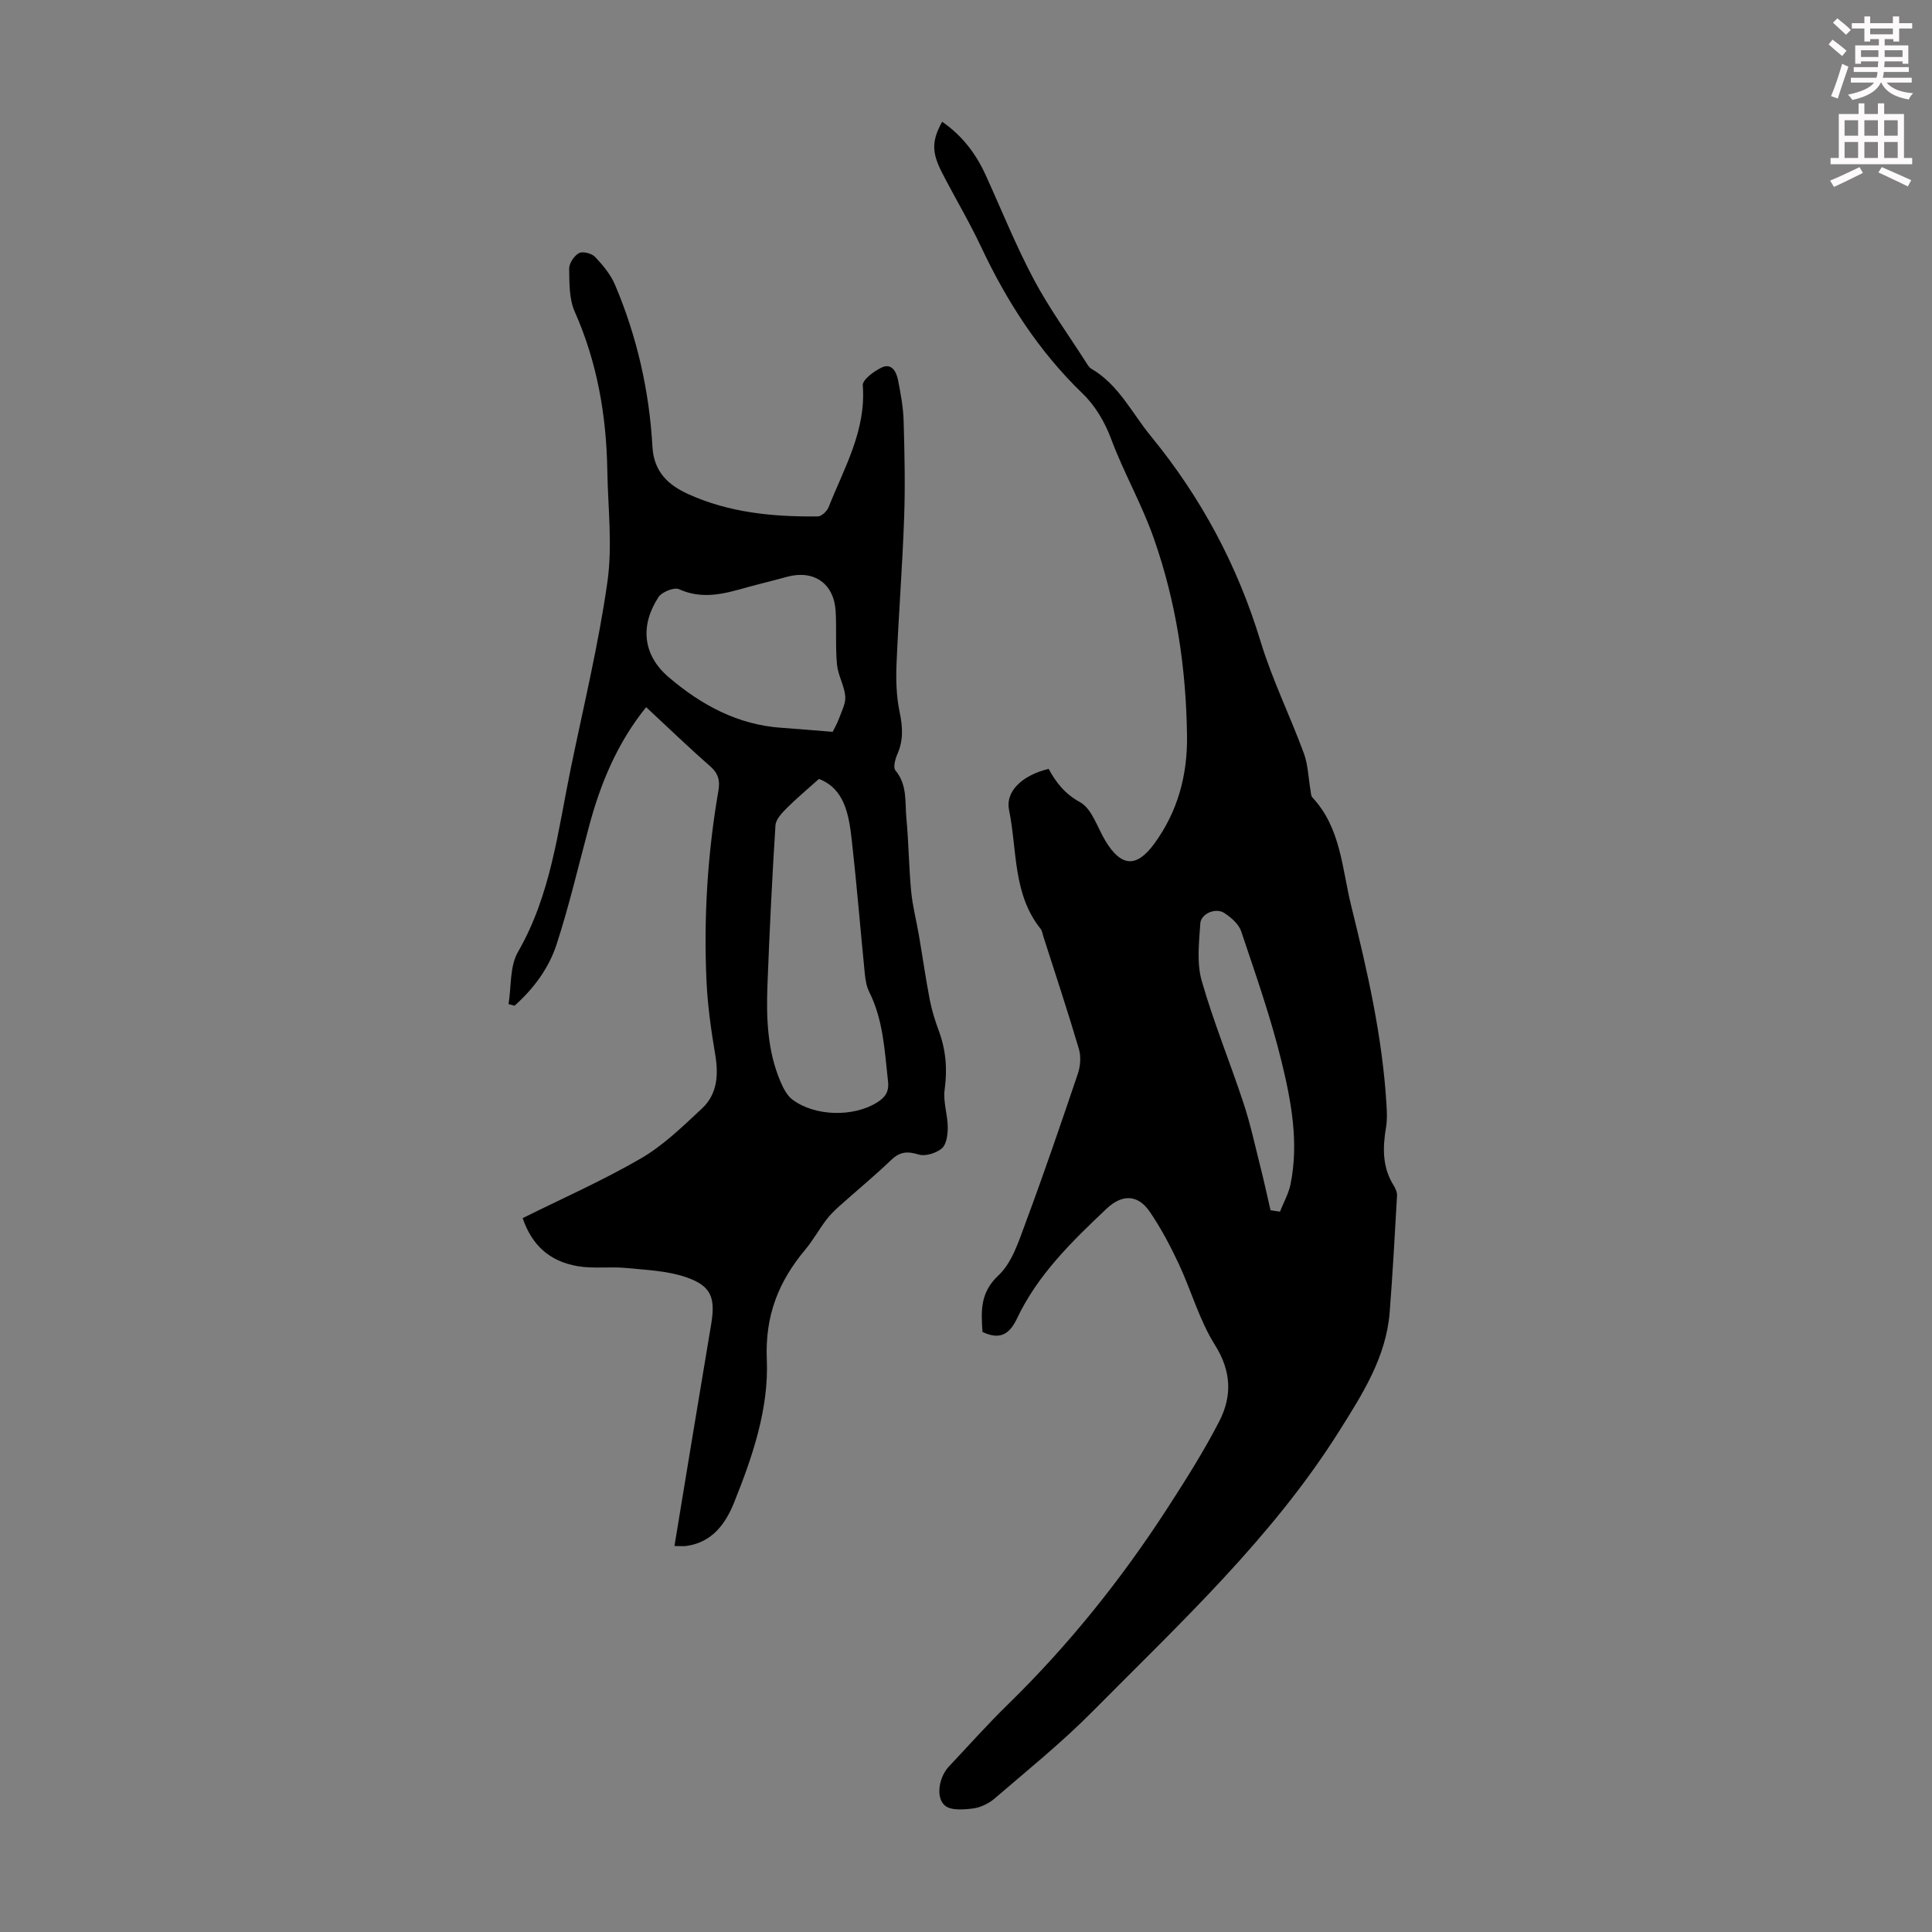
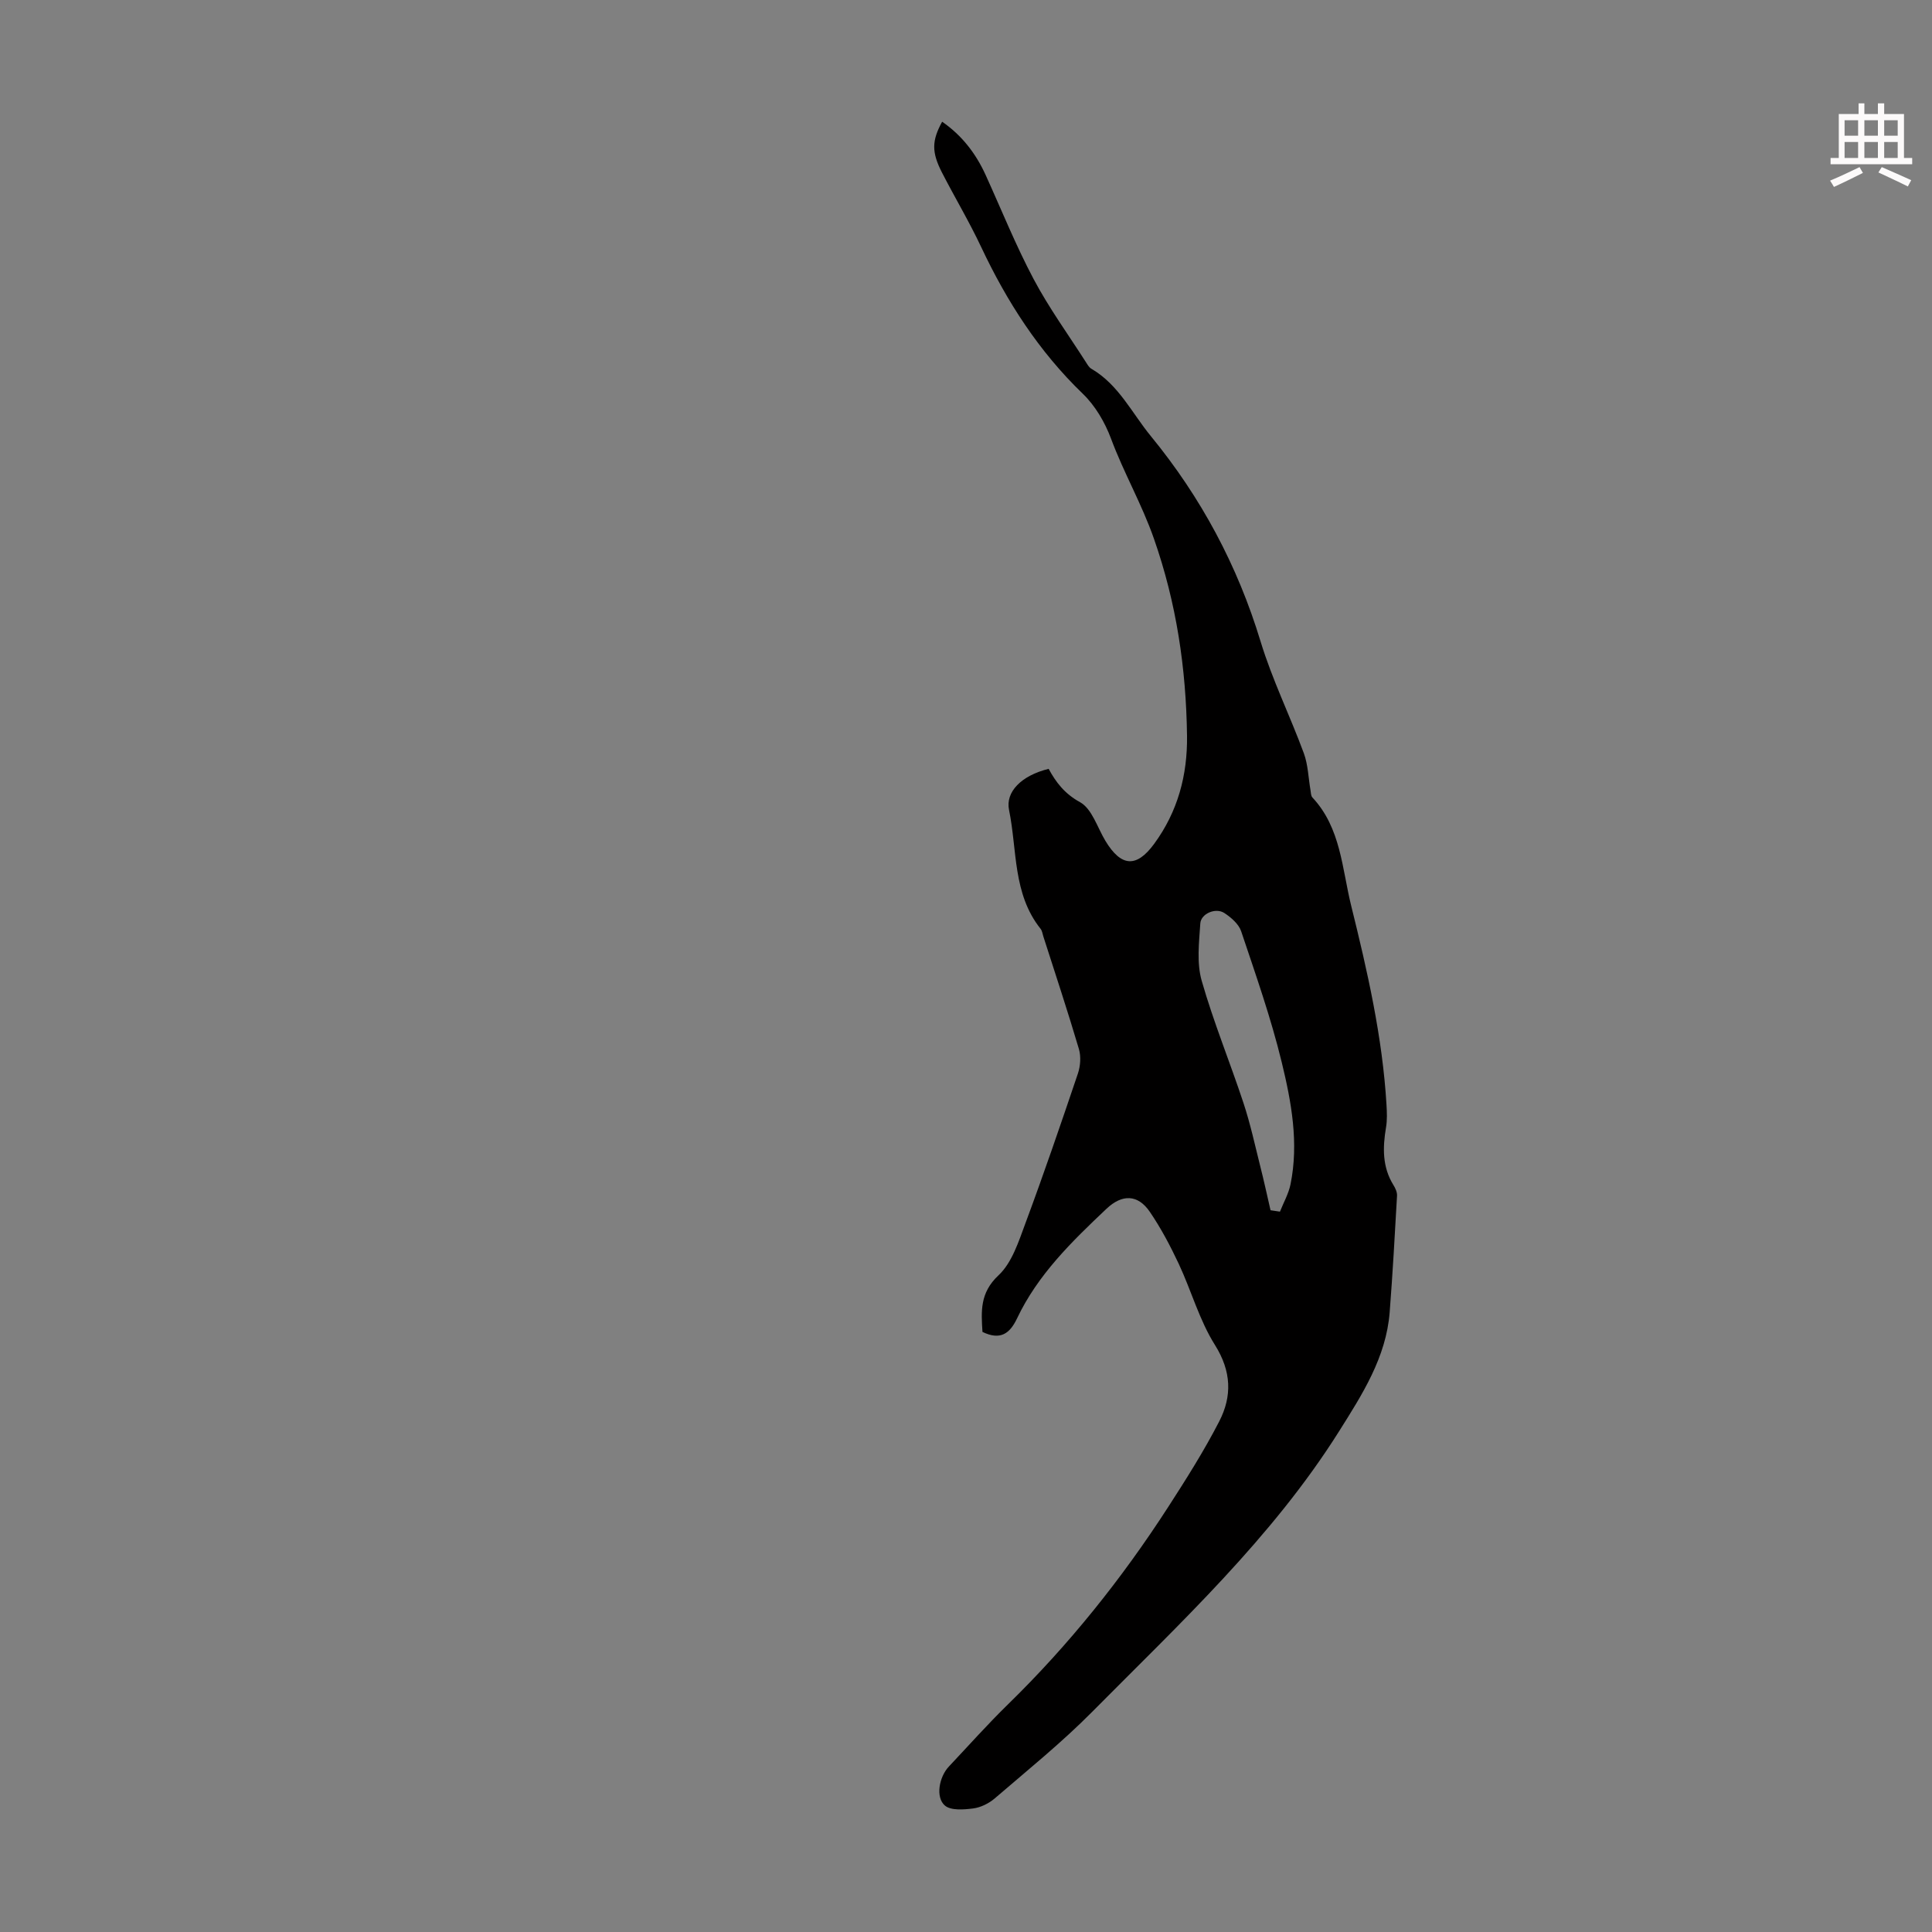
<svg xmlns="http://www.w3.org/2000/svg" enable-background="new 0 0 400 400" viewBox="0 0 400 400">
  <rect x="0" y="0" width="400" height="400" fill="#808080" stroke="none" />
-   <path d="m378.6 9.2.8-1c.9.7 1.9 1.4 2.9 2.3l-.9 1.1c-1.1-.9-2-1.7-2.8-2.4zm.5 10.7c.9-2.1 1.6-4.3 2.3-6.7.4.2.8.4 1.3.6-.7 2.1-1.5 4.3-2.2 6.6zm.4-15.2.9-.9c1 .8 2 1.6 2.8 2.4l-1 1c-1-.9-1.9-1.8-2.7-2.5zm12.5-1.3h1.2v1.4h2.7v1.1h-2.7v2.7h-1.2v-.5h-1.8v1.3h4.9v3.8h-1.2v-.5h-3.7c0 .4-.1.9-.1 1.2h5.1v1h-5.2c0 .5-.1.9-.2 1.2h6v1h-5.2c1.1 1.3 2.9 2 5.5 2.2-.4.4-.7.8-.9 1.3-2.9-.5-4.8-1.6-5.7-3.5h-.1c-.8 1.7-2.7 2.9-5.9 3.6-.2-.4-.6-.8-.9-1.1 2.8-.6 4.6-1.4 5.4-2.5h-4.8v-1h5.3c.1-.3.2-.7.2-1.2h-4.9v-1h5c0-.4 0-.8.1-1.2h-3.6v.5h-1.2v-3.8h4.9v-1.3h-1.8v.5h-1.2v-2.7h-2.6v-1.1h2.6v-1.4h1.2v1.4h4.7v-1.4zm-6.7 8.4h3.6c0-.4 0-.9 0-1.4h-3.6zm1.9-4.7h4.7v-1.2h-4.7zm6.7 3.3h-3.7v1.4h3.7z" fill="#fcfafa" />
  <path d="m384.7 21.4h1.3v2.2h2.8v-2.2h1.3v2.2h4.1v9.1h1.7v1.3h-16.9v-1.3h1.7v-9.1h4.1v-2.2zm.3 13.2.7 1.2c-1.8.9-3.8 1.9-6 2.9-.2-.4-.5-.8-.8-1.3 2.4-1 4.4-2 6.1-2.8zm-3.1-6.5h2.8v-3.2h-2.8zm0 4.6h2.8v-3.3h-2.8zm4.1-4.6h2.8v-3.2h-2.8zm0 4.6h2.8v-3.3h-2.8zm3.6 1.9c2.1.9 4.1 1.8 6.1 2.7l-.7 1.3c-2.2-1.1-4.2-2-6.1-2.9zm3.3-9.7h-2.8v3.2h2.8zm-2.8 7.8h2.8v-3.3h-2.8z" fill="#fcfafa" />
  <g fill="#010000">
    <path d="m203.41 275.76c-.26-4.22-.58-8.07 3.31-11.71 2.81-2.62 4.18-7.01 5.6-10.83 3.81-10.25 7.35-20.6 10.85-30.96.52-1.55.66-3.51.21-5.06-2.31-7.82-4.88-15.56-7.37-23.33-.17-.53-.24-1.16-.57-1.57-5.79-7.25-4.82-16.29-6.53-24.61-.77-3.73 2.54-7.12 8.2-8.51 1.51 2.79 3.31 5.15 6.49 6.9 2.47 1.35 3.58 5.21 5.25 7.99 3.27 5.43 6.45 5.64 10.12.62 4.88-6.67 6.9-14.21 6.79-22.38-.19-13.94-2.18-27.44-6.85-40.78-2.51-7.18-6.27-13.67-8.89-20.73-1.26-3.37-3.27-6.81-5.84-9.28-9.09-8.76-15.72-19.08-21.05-30.4-2.47-5.25-5.47-10.26-8.12-15.43-2.16-4.22-2.09-6.58.05-10.49 4.08 2.82 6.97 6.56 9 11.02 3.28 7.21 6.24 14.58 9.94 21.56 3.18 6 7.22 11.55 10.89 17.3.3.47.61 1.01 1.07 1.27 5.66 3.3 8.38 9.16 12.33 13.97 10.39 12.68 17.93 26.77 22.7 42.49 2.4 7.89 6.09 15.37 8.95 23.13.88 2.39.94 5.08 1.38 7.63.09.53.08 1.21.41 1.55 5.9 6.32 6.11 14.7 8.02 22.41 3.36 13.56 6.48 27.2 7.31 41.22.09 1.55.16 3.15-.1 4.67-.7 4.17-.79 8.2 1.55 11.96.4.64.77 1.47.73 2.19-.45 8.03-.9 16.06-1.52 24.08-.72 9.38-5.71 17.1-10.49 24.7-13.9 22.08-32.95 39.73-51.12 58.08-6.31 6.37-13.34 12.04-20.16 17.91-1.21 1.04-2.91 1.88-4.47 2.08-1.95.25-4.61.46-5.85-.6-1.99-1.71-1.19-5.94.81-8.06 4.07-4.32 8.02-8.76 12.26-12.9 12.63-12.33 23.58-26.02 33.14-40.82 3.74-5.79 7.44-11.64 10.59-17.76 2.68-5.21 2.54-10.36-.89-15.82-3.23-5.13-4.89-11.24-7.49-16.79-1.75-3.72-3.69-7.41-6.01-10.8-2.47-3.6-5.71-3.67-8.95-.61-7.16 6.77-14.24 13.64-18.54 22.74-1.48 3.09-3.42 4.56-7.14 2.76zm59.64-25.19c.65.1 1.3.19 1.95.29.75-1.89 1.79-3.71 2.19-5.67 1.74-8.56.18-17.03-1.82-25.25-2.23-9.19-5.39-18.15-8.4-27.13-.5-1.5-2.09-2.87-3.5-3.79-1.77-1.15-4.83.12-4.96 2.18-.26 3.95-.77 8.17.29 11.86 2.45 8.58 5.87 16.88 8.67 25.37 1.39 4.22 2.34 8.58 3.42 12.9.78 3.06 1.45 6.16 2.16 9.24z" />
-     <path d="m139.64 320.08c2.57-15.59 5.04-30.7 7.58-45.79.94-5.56.12-8.04-5.18-9.86-3.91-1.34-8.26-1.5-12.44-1.91-3.31-.32-6.74.19-9.99-.37-5.99-1.03-9.53-4.48-11.4-9.95 8.22-4.09 16.61-7.79 24.48-12.36 4.65-2.7 8.66-6.62 12.64-10.33 3.2-2.99 3.46-6.98 2.74-11.22-.85-5.04-1.57-10.13-1.8-15.23-.6-13.22.23-26.39 2.48-39.44.35-2.04-.06-3.53-1.73-4.99-4.46-3.9-8.72-8.02-13.24-12.22-5.96 7.37-9.43 15.73-11.81 24.62-2.2 8.18-4.12 16.46-6.74 24.51-1.61 4.94-4.77 9.19-8.7 12.68-.41-.11-.83-.22-1.24-.33.59-3.63.23-7.82 1.95-10.8 6.85-11.88 8.28-25.16 10.96-38.14 2.64-12.81 5.73-25.56 7.56-38.49 1.07-7.52.11-15.33-.02-23.01-.19-11.39-2.08-22.4-6.75-32.93-1.17-2.63-1.1-5.9-1.15-8.89-.02-1.11 1.03-2.68 2.04-3.23.78-.42 2.64.06 3.33.79 1.62 1.72 3.23 3.66 4.14 5.81 4.53 10.69 7.08 21.92 7.73 33.48.29 5.25 3.32 7.95 7.37 9.8 8.51 3.88 17.65 4.74 26.88 4.64.77-.01 1.89-1.08 2.22-1.91 3.23-8.14 7.8-15.89 7.08-25.23-.09-1.15 2.3-2.92 3.89-3.68 2.08-1 3.06.86 3.4 2.55.56 2.82 1.09 5.7 1.17 8.57.19 6.68.34 13.38.1 20.06-.36 10.05-1.15 20.08-1.57 30.12-.14 3.3-.05 6.71.62 9.92.64 3.07.85 5.85-.43 8.77-.46 1.04-.94 2.8-.42 3.42 2.5 2.99 1.95 6.56 2.27 9.92.47 5.01.51 10.06.98 15.07.29 3.09 1.1 6.13 1.62 9.2.76 4.43 1.39 8.89 2.24 13.3.42 2.17 1.09 4.32 1.86 6.39 1.47 3.98 1.81 7.94 1.22 12.18-.35 2.51.62 5.18.64 7.77.01 1.51-.23 3.55-1.19 4.39-1.17 1.02-3.44 1.73-4.85 1.3-2.34-.72-3.88-.59-5.68 1.14-3.46 3.32-7.18 6.37-10.76 9.58-.99.89-1.95 1.84-2.74 2.9-1.48 1.97-2.68 4.15-4.25 6.03-5.54 6.62-8.38 13.66-7.99 22.81.43 10.15-2.95 20.08-6.76 29.56-1.79 4.46-4.56 8.29-9.92 9.03-.65.08-1.31 0-2.44 0zm29.91-158.81c-2.56 2.3-4.72 4.09-6.68 6.06-.99 1-2.24 2.31-2.32 3.54-.7 11.05-1.24 22.1-1.66 33.17-.25 6.72-.02 13.44 2.65 19.78.59 1.39 1.36 2.96 2.51 3.83 4.68 3.52 12.65 3.65 17.51.62 1.66-1.03 2.54-2.2 2.3-4.34-.71-6.32-.96-12.7-3.9-18.57-.58-1.15-.79-2.55-.92-3.87-.91-9.12-1.65-18.26-2.67-27.37-.6-5.38-1.46-10.8-6.82-12.85zm2.84-9.75c.36-.75.94-1.71 1.31-2.74.55-1.52 1.43-3.13 1.3-4.62-.2-2.23-1.5-4.35-1.71-6.58-.35-3.67-.06-7.39-.28-11.07-.35-5.69-4.46-8.55-9.94-7.12-1.95.51-3.88 1.06-5.84 1.53-5.46 1.34-10.79 3.72-16.63 1.07-1.01-.46-3.57.56-4.27 1.64-3.88 5.96-3.22 12.02 2.12 16.58 6.73 5.75 14.35 9.89 23.47 10.48 3.32.23 6.63.53 10.47.83z" />
  </g>
</svg>